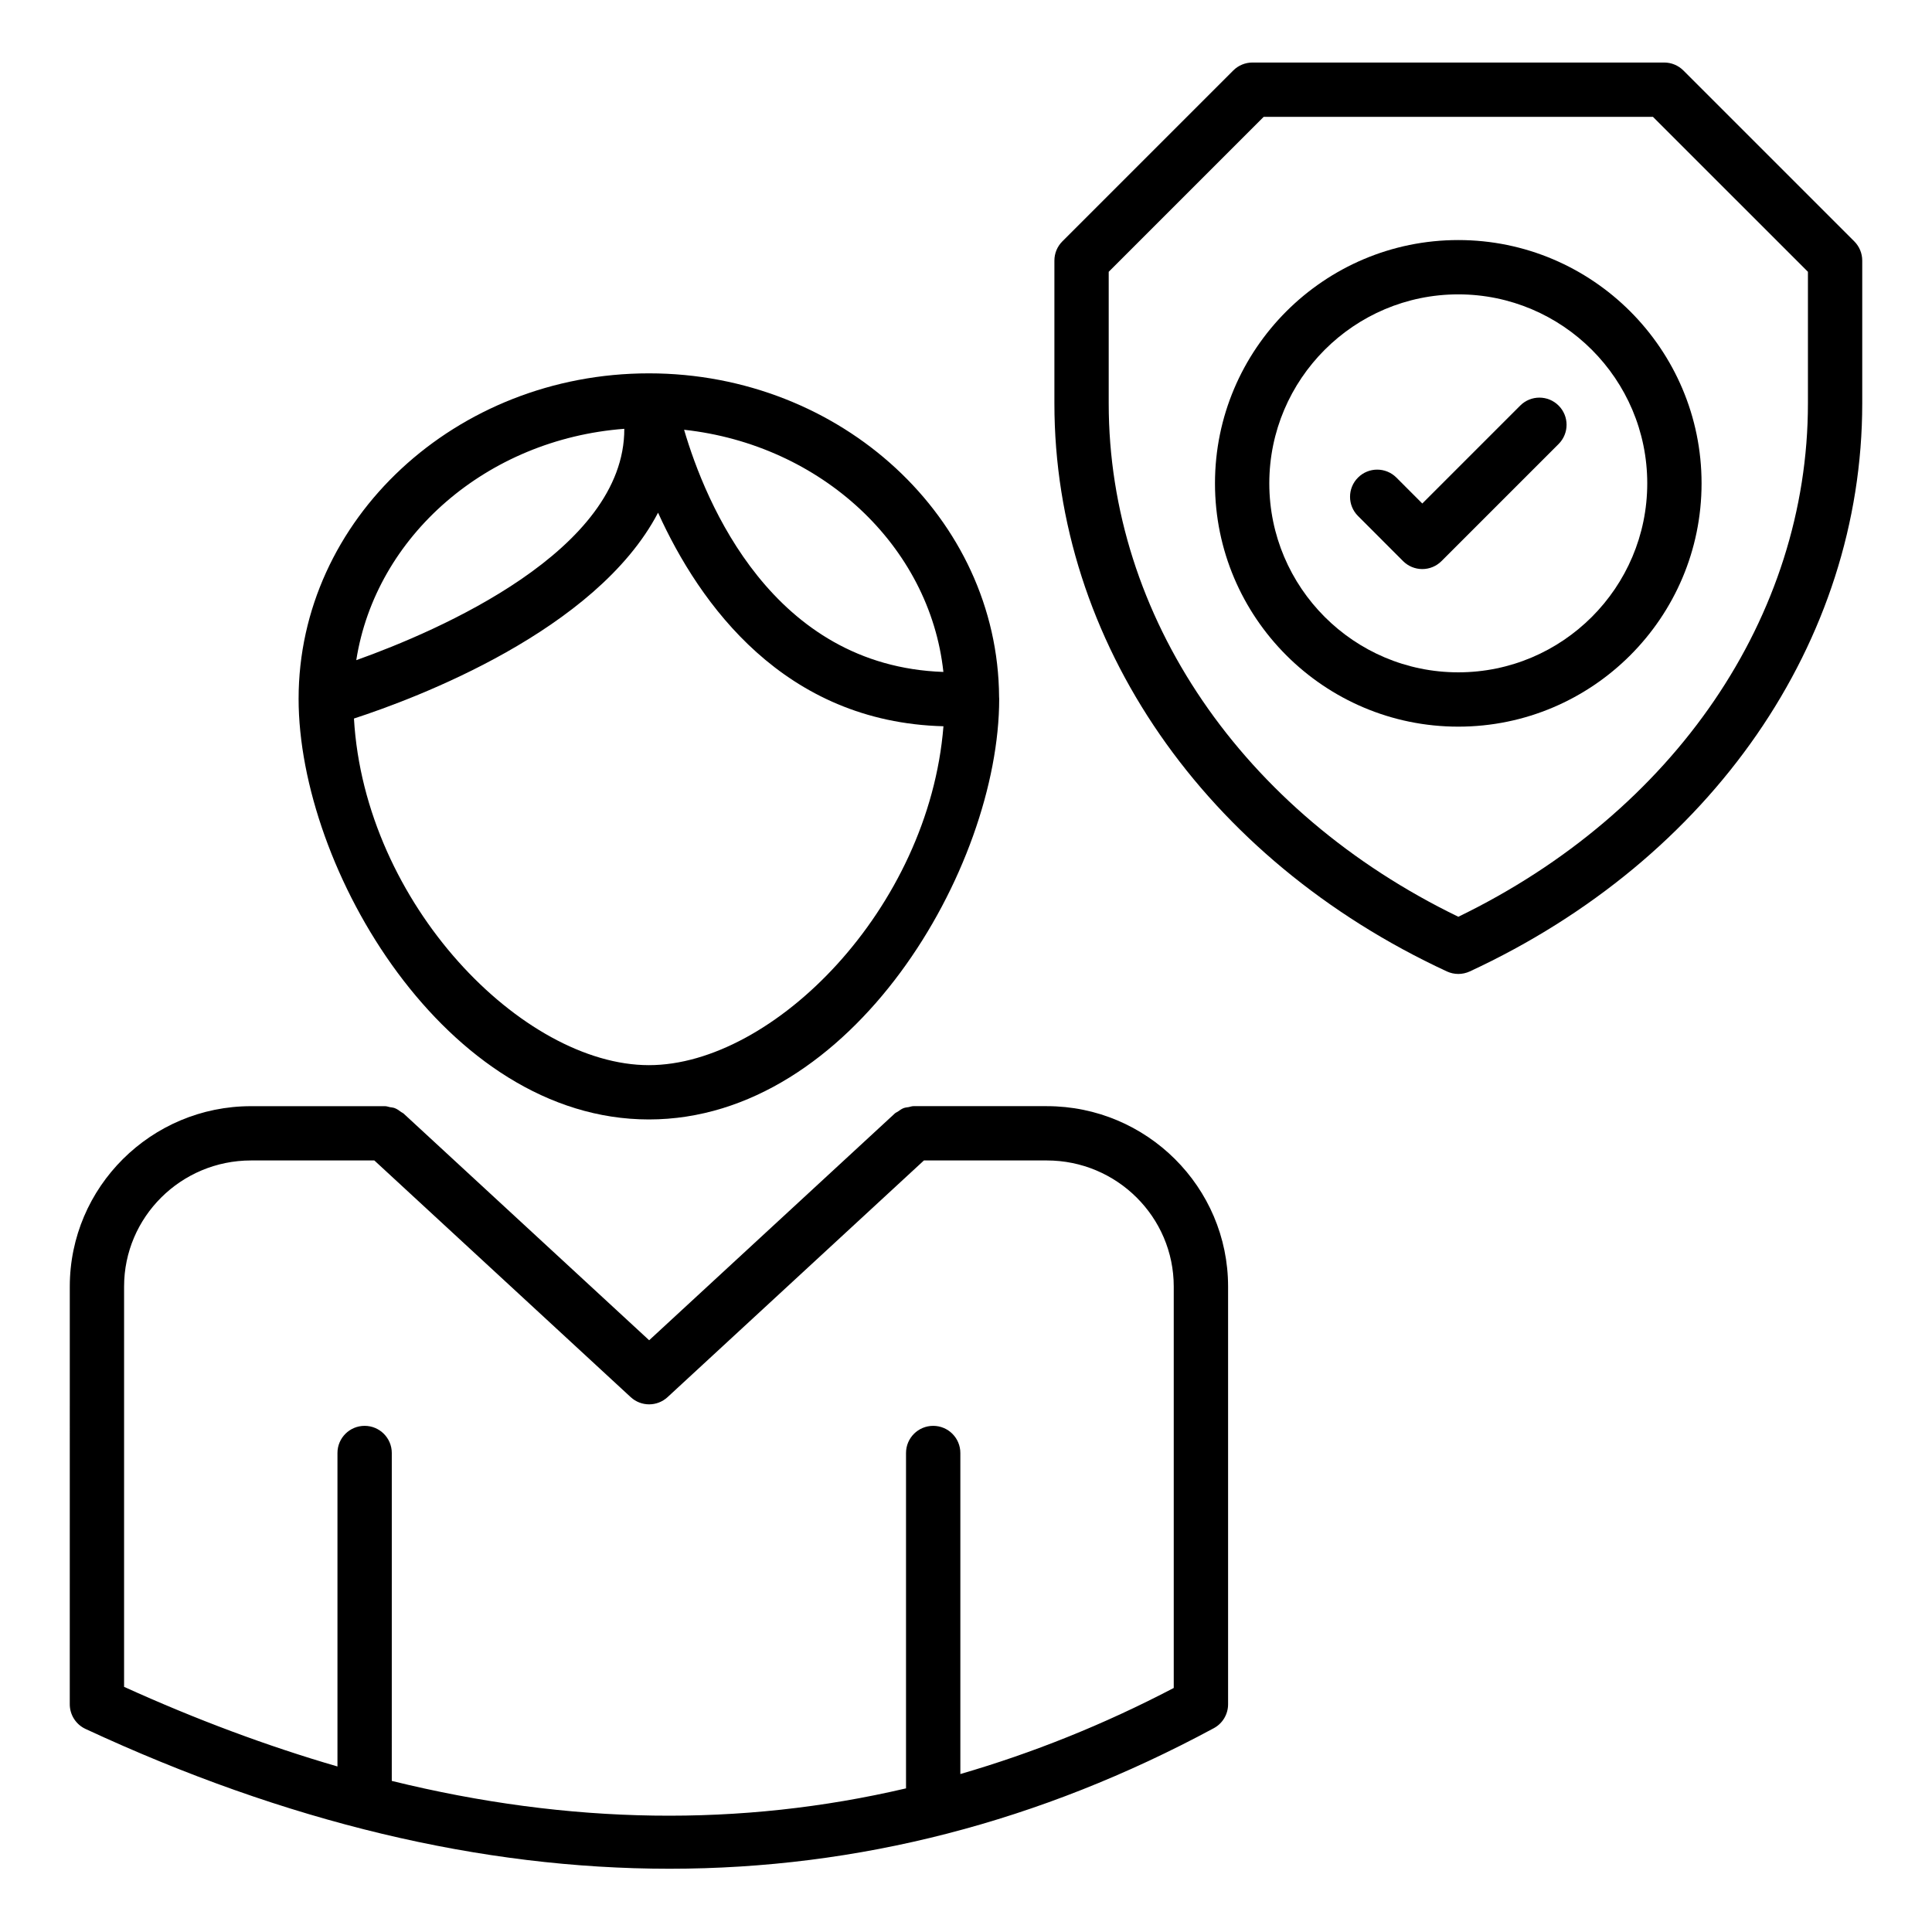
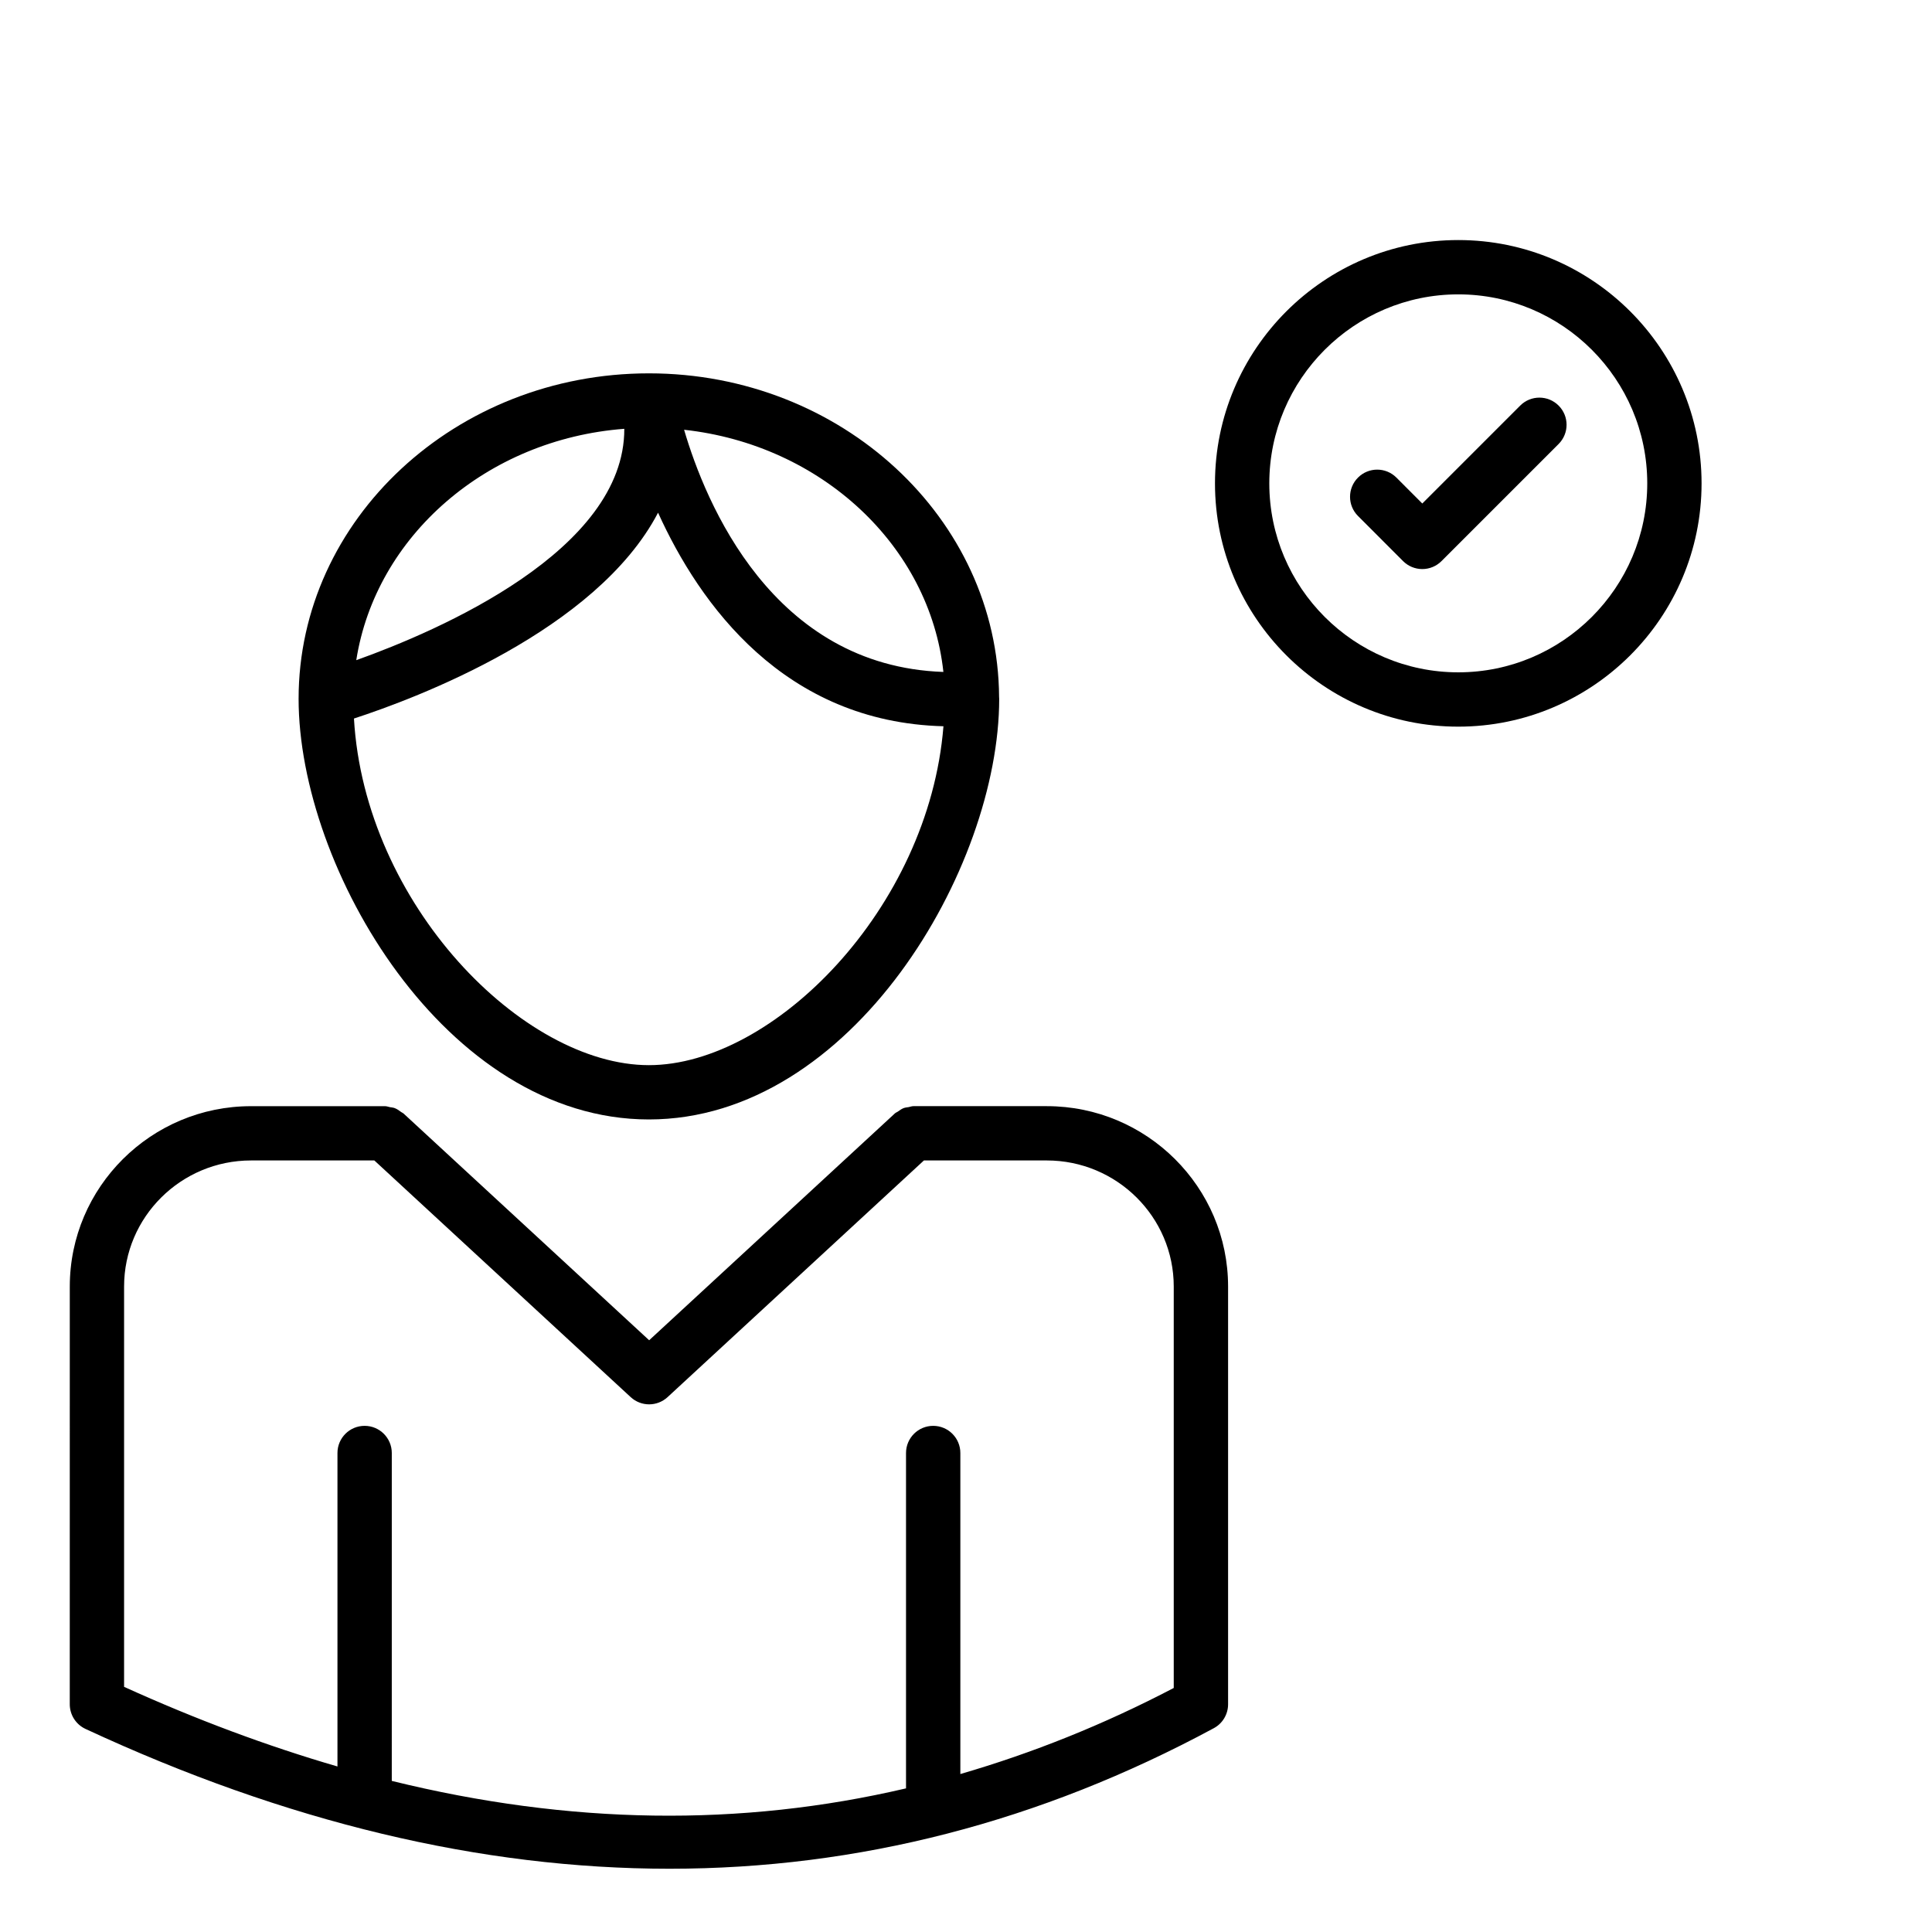
<svg xmlns="http://www.w3.org/2000/svg" fill="#000000" width="800px" height="800px" version="1.1" viewBox="144 144 512 512">
  <g>
    <path d="m162.49 595.65c0 2.797 1.625 5.348 4.164 6.531 53.156 24.707 104.85 37.055 154.75 37.055 50.016 0 98.23-12.418 144.27-37.25 2.328-1.25 3.781-3.691 3.781-6.332v-110.71c0-26.355-21.551-47.801-48.035-47.801h-35.375c-0.434 0-0.809 0.172-1.219 0.246-0.465 0.078-0.926 0.105-1.371 0.277-0.551 0.215-1.004 0.562-1.48 0.898-0.266 0.188-0.574 0.273-0.82 0.5l-65.121 60.117-64.867-59.883c-0.031-0.031-0.066-0.059-0.098-0.09l-0.156-0.141c-0.176-0.16-0.398-0.215-0.586-0.355-0.539-0.41-1.078-0.801-1.719-1.047-0.414-0.16-0.848-0.18-1.281-0.258-0.43-0.082-0.828-0.258-1.281-0.258h-35.512c-26.488-0.008-48.039 21.438-48.039 47.793zm14.395-110.71c0-18.422 15.09-33.406 33.641-33.406h32.68l67.938 62.723c1.379 1.273 3.133 1.91 4.883 1.91s3.504-0.641 4.883-1.91l67.938-62.723h32.566c18.551 0 33.641 14.984 33.641 33.406v106.39c-18.625 9.746-37.469 17.262-56.551 22.809v-85.074c0-3.977-3.223-7.199-7.199-7.199-3.977 0-7.199 3.219-7.199 7.199v88.871c-43.852 10.262-89.082 9.633-136.28-1.977l0.004-86.895c0-3.977-3.223-7.199-7.199-7.199-3.977 0-7.199 3.219-7.199 7.199v83.07c-18.527-5.387-37.363-12.398-56.547-21.102z" />
    <path d="m408.77 328.7c-0.293-47.332-41.797-85.758-92.805-85.758-51.188 0-92.832 38.691-92.832 86.254 0 44.891 38.98 111.47 92.832 111.47s92.832-66.582 92.832-111.47c0-0.133-0.02-0.262-0.023-0.395 0-0.02 0.008-0.035 0.008-0.055s-0.008-0.031-0.012-0.047zm-14.762-6.629c-45.316-1.555-63.051-44.855-68.715-64.18 36.32 3.969 65.102 30.711 68.715 64.18zm-84.562-64.434c0.109 32.305-49.305 53.555-71.031 61.316 5.152-32.84 34.555-58.547 71.031-61.316zm6.519 168.64c-33.398 0-75.332-42.66-78.164-91.859 16.352-5.332 64.219-23.215 80.59-54.551 11.027 24.316 33.418 55.5 75.633 56.598-3.856 48.332-45.125 89.812-78.059 89.812z" />
-     <path d="m527.44 401.44c0.965 0.441 1.996 0.668 3.031 0.668 1.031 0 2.066-0.227 3.031-0.668 64.152-29.758 104.01-87.434 104.01-150.52v-37.867c0-1.91-0.758-3.738-2.109-5.09l-45.289-45.285c-1.348-1.348-3.18-2.109-5.09-2.109h-109.11c-1.91 0-3.738 0.758-5.09 2.109l-45.289 45.285c-1.348 1.348-2.109 3.176-2.109 5.09v37.871c0.004 63.086 39.859 120.76 104.02 150.52zm-89.621-185.41 41.07-41.066h103.16l41.07 41.066v34.891c0 56.434-35.41 108.28-92.648 136.03-57.242-27.758-92.652-79.598-92.652-136.03z" />
    <path d="m530.46 336.57c35.551 0 64.473-28.922 64.473-64.473 0-35.559-28.922-64.48-64.473-64.48-35.555 0-64.477 28.922-64.477 64.48 0 35.551 28.926 64.473 64.477 64.473zm0-114.56c27.613 0 50.078 22.469 50.078 50.086s-22.469 50.078-50.078 50.078c-27.617 0-50.082-22.465-50.082-50.078 0-27.617 22.469-50.086 50.082-50.086z" />
    <path d="m515.83 292.7c1.348 1.348 3.18 2.109 5.09 2.109s3.738-0.758 5.09-2.109l31.039-31.039c2.812-2.812 2.812-7.367 0-10.176-2.812-2.812-7.367-2.812-10.176 0l-25.949 25.949-6.863-6.867c-2.812-2.812-7.367-2.812-10.176 0-2.812 2.812-2.812 7.367 0 10.176z" />
  </g>
</svg>